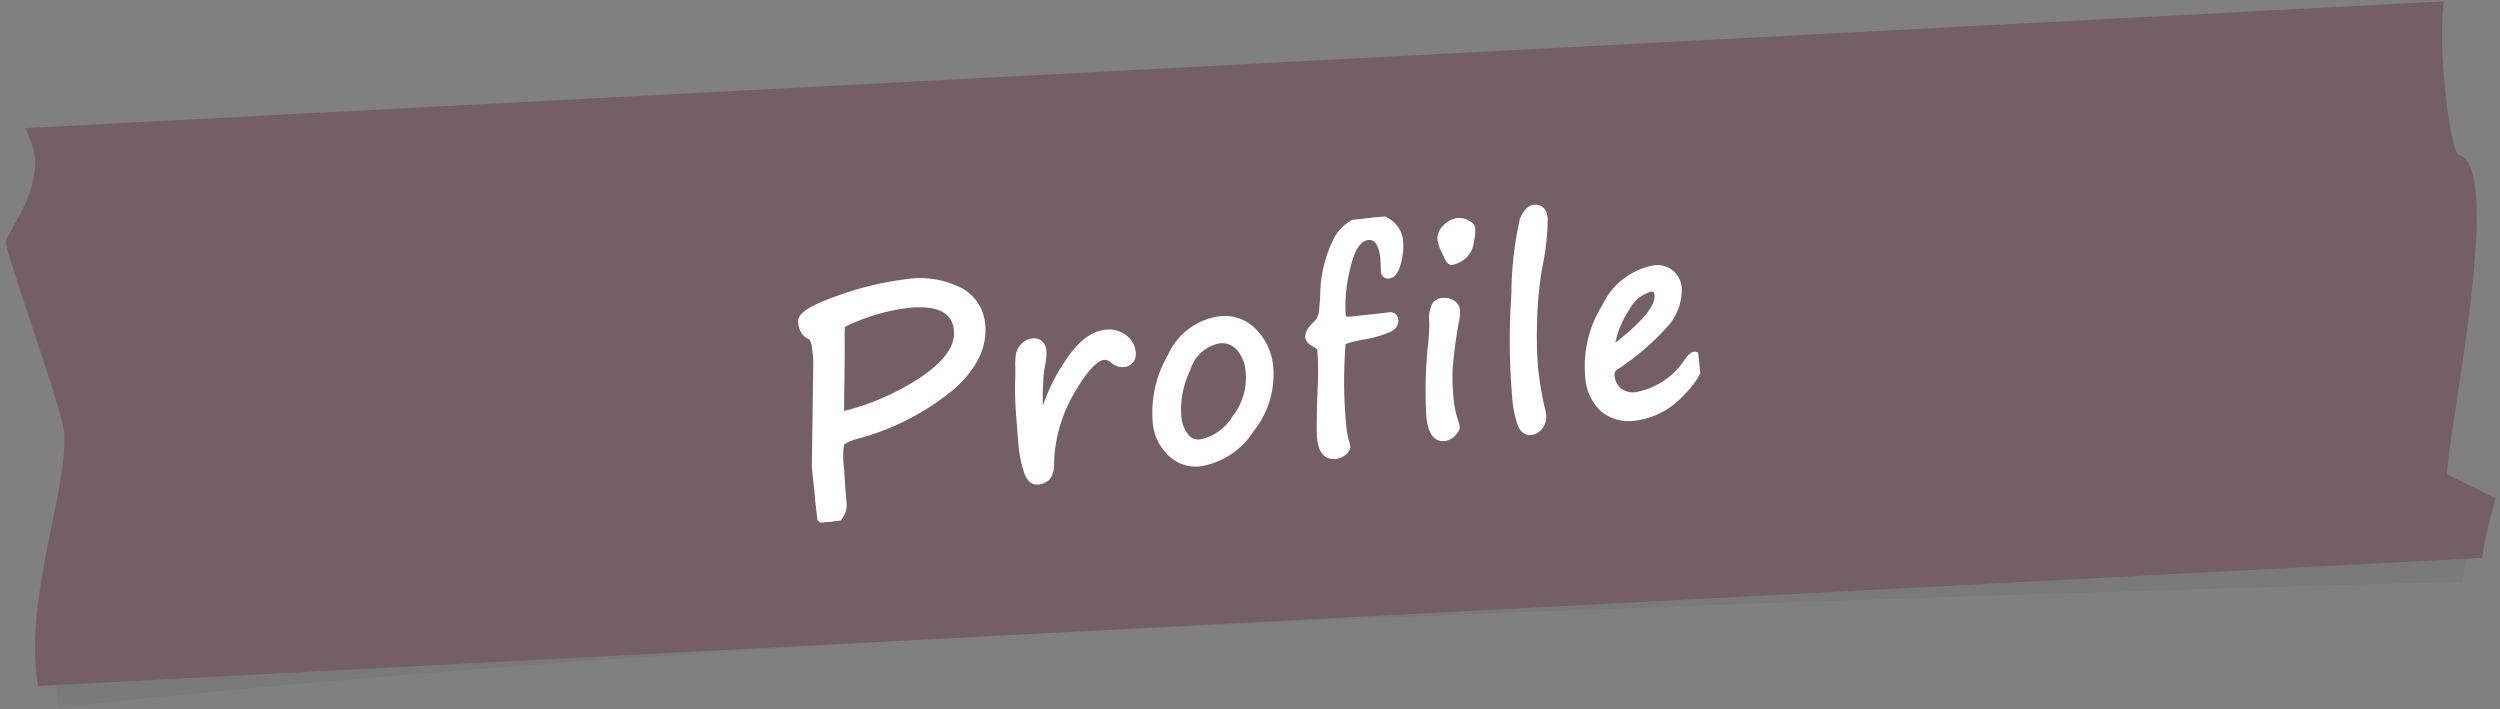
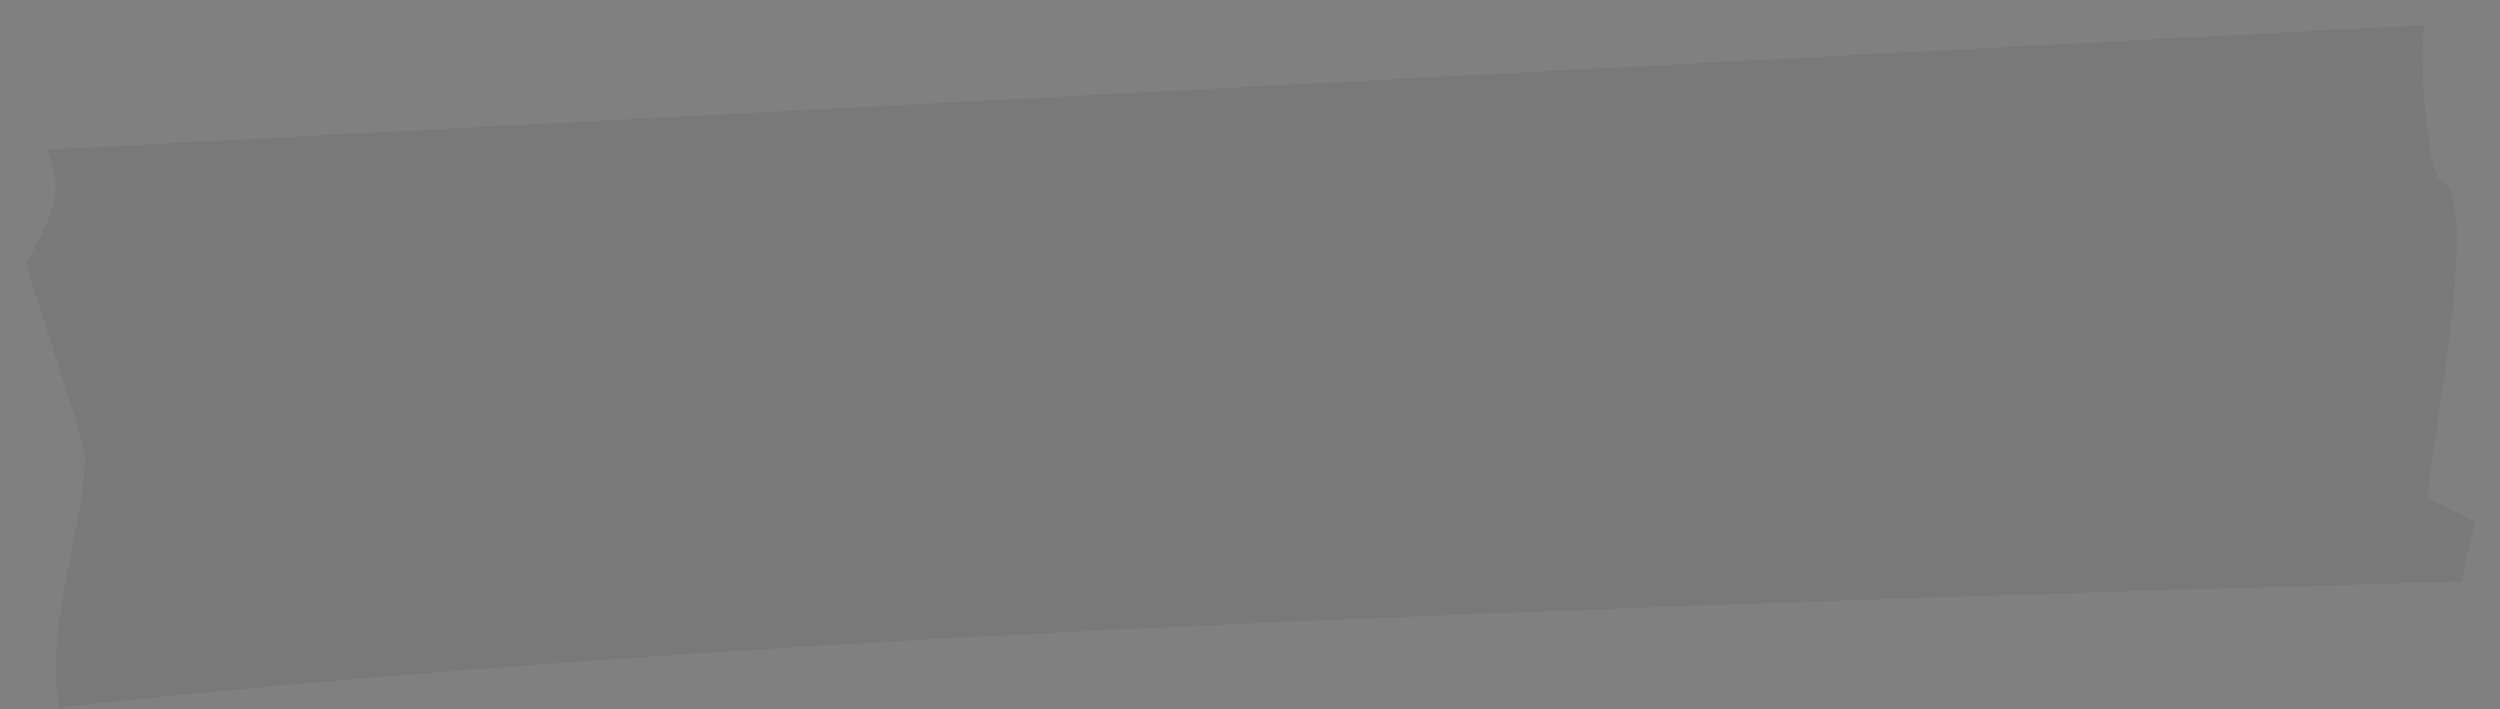
<svg xmlns="http://www.w3.org/2000/svg" width="178.577" height="50.658">
  <rect width="100%" height="100%" fill="#808080" stroke="none" />
  <defs>
    <clipPath id="a">
      <path data-name="長方形 790" fill="none" d="M0 0h176.649v41.47H0z" />
    </clipPath>
    <clipPath id="b">
      <path data-name="長方形 788" fill="#baa78b" d="M0 0h173.719v39.843H0z" />
    </clipPath>
    <clipPath id="c">
-       <path data-name="長方形 787" fill="#fff" stroke="#fff" stroke-linecap="round" d="M0 0h63.817v17.531H0z" />
-     </clipPath>
+       </clipPath>
  </defs>
  <g data-name="tape profile">
    <g data-name="コンポーネント 369 – 8">
      <g data-name="グループ 985">
        <g data-name="グループ 983" transform="rotate(-3 176.526 4.623)" clip-path="url(#a)" opacity=".83">
          <g data-name="グループ 980">
            <g data-name="グループ 978" clip-path="url(#b)" transform="translate(1.414 1.627)">
              <path data-name="パス 3793" d="M170.409 33.768c0-2.278 5.18-21.632 2.024-22.728-.713-.247-1.139-8.387-.507-11.041H1.778A8.733 8.733 0 012.36 2.16c0 2.924-2.359 5.3-2.359 5.93 0 .981 3.394 12.272 3.394 13.835 0 4.225-3.468 11.7-2.771 17.917 0 0 24.614-1.627 68.044-1.627 42.52 0 103.876 1.627 103.876 1.627a29.357 29.357 0 011.176-4.2l-3.31-1.873" fill="#444" opacity=".1" />
            </g>
          </g>
-           <path data-name="パス 3794" d="M173.283 33.768c0-2.278 5.267-21.632 2.058-22.728-.725-.248-1.158-8.387-.516-11.041H1.808A8.615 8.615 0 012.4 2.161c0 2.924-2.4 5.3-2.4 5.93 0 .981 3.451 12.271 3.451 13.835 0 4.225-3.526 11.7-2.818 17.917h174.82a29.008 29.008 0 011.2-4.2l-3.366-1.873" fill="#715860" />
        </g>
      </g>
    </g>
    <g data-name="profile title">
      <g data-name="グループ 976" clip-path="url(#c)" fill="#fff" stroke="#fff" stroke-linecap="round" stroke-width=".5" transform="rotate(-6.02 217.742 -527.962)">
        <path data-name="パス 3786" d="M.969 4.224q-.607-.211-.607-1.1 0-.691 2.816-1.347a22.111 22.111 0 014.913-.654 6.3 6.3 0 013.683.958 2.967 2.967 0 011.363 2.544q0 2.352-2.593 4.216a17.888 17.888 0 01-6.988 2.739 3.771 3.771 0 00-1.3.389 6.085 6.085 0 00-.224 1.894q-.08 1.742-.08 2.422a1.354 1.354 0 01-.3.862.887.887 0 01-.708.384Q0 17.531 0 16.264q0-.691.384-3.853L1.139 6.1a6.255 6.255 0 00.016-.915 1.772 1.772 0 00-.186-.958m2.214-.606a9.229 9.229 0 00-.149 1.139q-.15 1.479-.372 3.267-.118.938-.224 2.033A17.945 17.945 0 008.655 8.1q2.713-1.48 2.715-3.248 0-2.171-3.365-2.171a14.4 14.4 0 00-4.822.937" />
-         <path data-name="パス 3787" d="M16.576 12.125c.06-.107.131-.257.214-.447a15.974 15.974 0 011.119-2.187 14.386 14.386 0 011.122-1.515 7 7 0 011.117-1.1 3.655 3.655 0 01.917-.523 2.359 2.359 0 01.8-.148 1.757 1.757 0 011.269.47 1.468 1.468 0 01.492 1.1.794.794 0 01-.174.5.634.634 0 01-.532.223.934.934 0 01-.689-.331.939.939 0 00-.671-.33q-.93 0-2.575 2.253a10.675 10.675 0 00-2 4.963 1.507 1.507 0 01-.34.921 1.022 1.022 0 01-.706.223q-.438 0-.635-.652a8.553 8.553 0 01-.2-2.2q0-.42.045-1.851a23.435 23.435 0 01.215-2.727q.027-.171.089-.8a4.536 4.536 0 01.157-.957 1.129 1.129 0 01.384-.5.985.985 0 01.63-.234.594.594 0 01.5.211.717.717 0 01.166.451 3.943 3.943 0 01-.18.984 8.127 8.127 0 00-.241.974 5.04 5.04 0 01-.1.635 17.026 17.026 0 00-.178 2.022l-.009.331z" />
        <path data-name="パス 3788" d="M27.623 16.122a2.546 2.546 0 01-2.021-.93 3.41 3.41 0 01-.8-2.3 7.909 7.909 0 011.552-4.546 4.469 4.469 0 013.715-2.241 2.845 2.845 0 012.32 1.1 4.036 4.036 0 01.89 2.62 6.234 6.234 0 01-1.838 4.31 5.261 5.261 0 01-3.822 1.985m-1.239-3.459a2.615 2.615 0 00.38 1.476 1.158 1.158 0 001.006.572 3.748 3.748 0 002.674-1.462A4.7 4.7 0 0031.781 10a2.9 2.9 0 00-.514-1.784 1.644 1.644 0 00-1.382-.685A2.935 2.935 0 0027.413 9.3a6.69 6.69 0 00-1.033 3.366" />
        <path data-name="パス 3789" d="M38.163 16.086a.644.644 0 01-.34.376 1.134 1.134 0 01-.554.151q-.912 0-.912-1.332 0-.635.42-3.594a21.189 21.189 0 00.26-2.754c0-.108-.126-.247-.376-.42s-.385-.331-.385-.492q0-.384.581-.832a1.422 1.422 0 00.551-.778q.1-.429.236-1.189a8.887 8.887 0 011.427-4A3.017 3.017 0 0141.543 0a1.859 1.859 0 011.35.541 1.8 1.8 0 01.555 1.346 4.29 4.29 0 01-.309 1.479q-.308.828-.7.827a.261.261 0 01-.3-.295l.063-.867q0-1.725-.966-1.726-1.047 0-1.735 2.052a11.065 11.065 0 00-.688 3.34c0 .275.179.411.536.411q2.334 0 2.75-.017t.415.349q0 .366-.451.558a8.413 8.413 0 01-1.971.345 7.567 7.567 0 00-1.467.223 33.787 33.787 0 00-.6 5.928 6.722 6.722 0 00.072 1.155 3.6 3.6 0 01.062.437" />
-         <path data-name="パス 3790" d="M45.852 13.689a7.183 7.183 0 00.188 1.53 1.254 1.254 0 01.035.268q0 .162-.3.415a.942.942 0 01-.626.255q-.867 0-.867-1.591a31.225 31.225 0 01.679-5.2 12.351 12.351 0 00.239-1.533 2.077 2.077 0 01.206-.962.635.635 0 01.581-.4 1.1 1.1 0 01.72.219.635.635 0 01.264.488 2.706 2.706 0 01-.126.707 33.449 33.449 0 00-.831 3.379 15.7 15.7 0 00-.161 2.423m1.17-9.987q-.187 0-.286-.4a2.534 2.534 0 00-.1-.278 2.69 2.69 0 01-.237-1.01 1.015 1.015 0 01.424-.729 1.4 1.4 0 01.943-.371 1.12 1.12 0 01.582.2c.214.134.322.264.322.389a4.005 4.005 0 01-.22 1 1.5 1.5 0 01-.7.953 1.8 1.8 0 01-.729.245" />
-         <path data-name="パス 3791" d="M53.247.536q.643 0 .644.822a18.2 18.2 0 01-.778 3.488 26.356 26.356 0 00-.76 3.827 27.408 27.408 0 00-.268 3.282 22.975 22.975 0 00.187 2.933 3.534 3.534 0 01.036.4 1.077 1.077 0 01-.3.769.886.886 0 01-.644.322q-.474 0-.657-.59a7.067 7.067 0 01-.183-1.9 47.642 47.642 0 01.72-7.422 24.656 24.656 0 011.144-5.178q.425-.751.863-.751" />
        <path data-name="パス 3792" d="M63.818 12.644q0 .912-1.615 2.2a5.3 5.3 0 01-3.331 1.288 2.866 2.866 0 01-2.222-.85 3.363 3.363 0 01-.782-2.369 7.992 7.992 0 011.725-4.865 4.8 4.8 0 013.775-2.308 1.478 1.478 0 011.52 1.493 3.633 3.633 0 01-1.351 2.638 17.334 17.334 0 01-3.613 2.478.714.714 0 00-.465.626 1.648 1.648 0 00.43 1.189 1.679 1.679 0 001.27.446 5.592 5.592 0 003.924-2.128c.2-.2.347-.3.448-.3.191 0 .287.153.287.457m-6.215-1.4Q61.392 9 61.4 7.627c0-.358-.163-.536-.484-.536a2.749 2.749 0 00-1.86 1.209 6.956 6.956 0 00-1.453 2.95" />
      </g>
    </g>
  </g>
</svg>